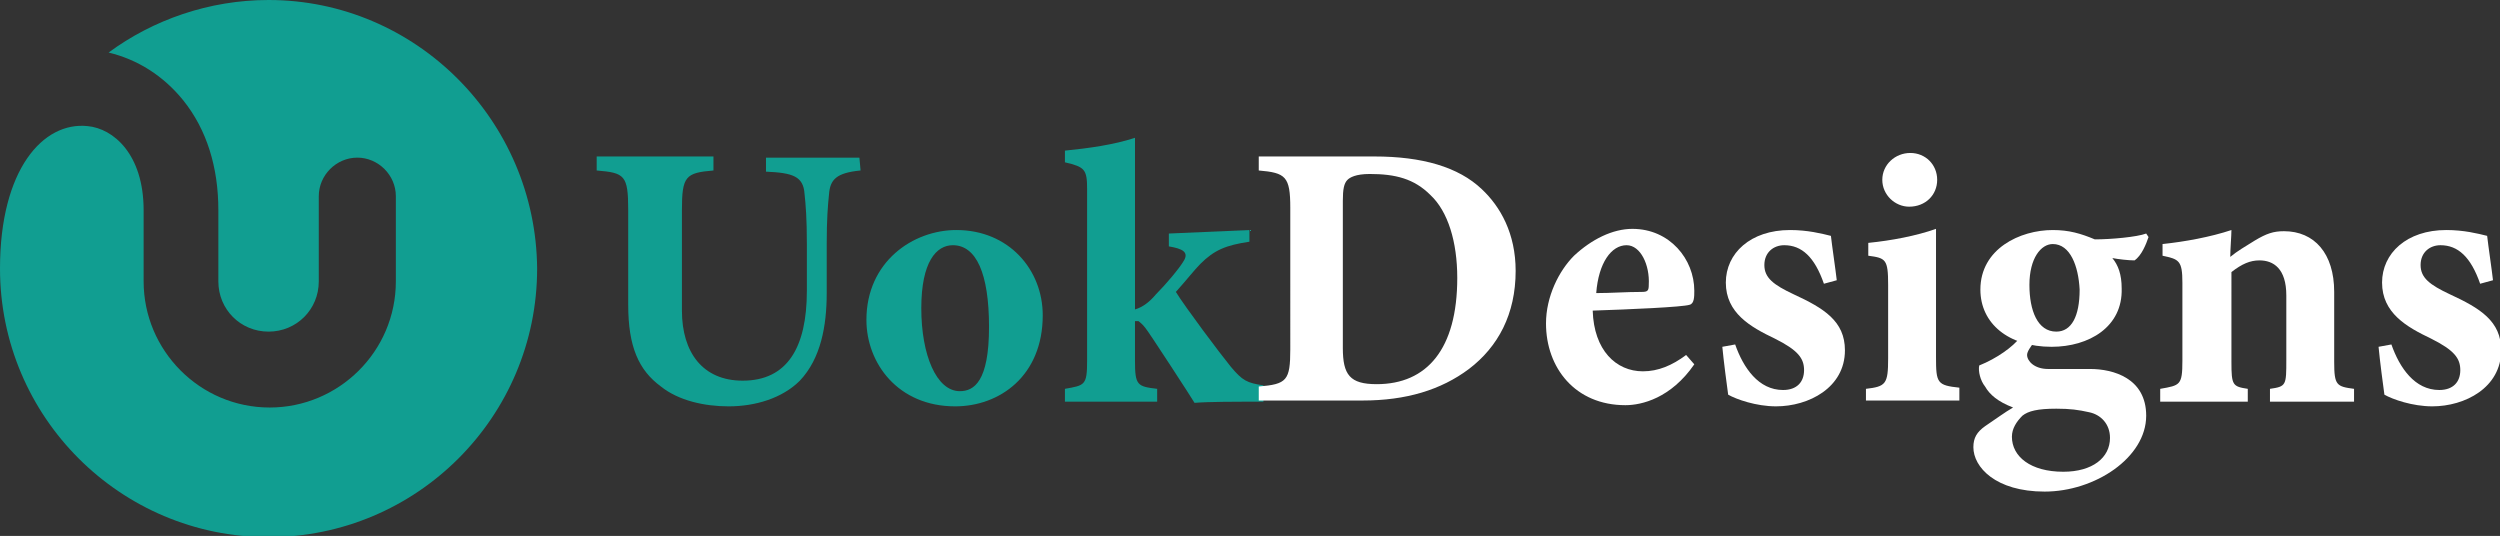
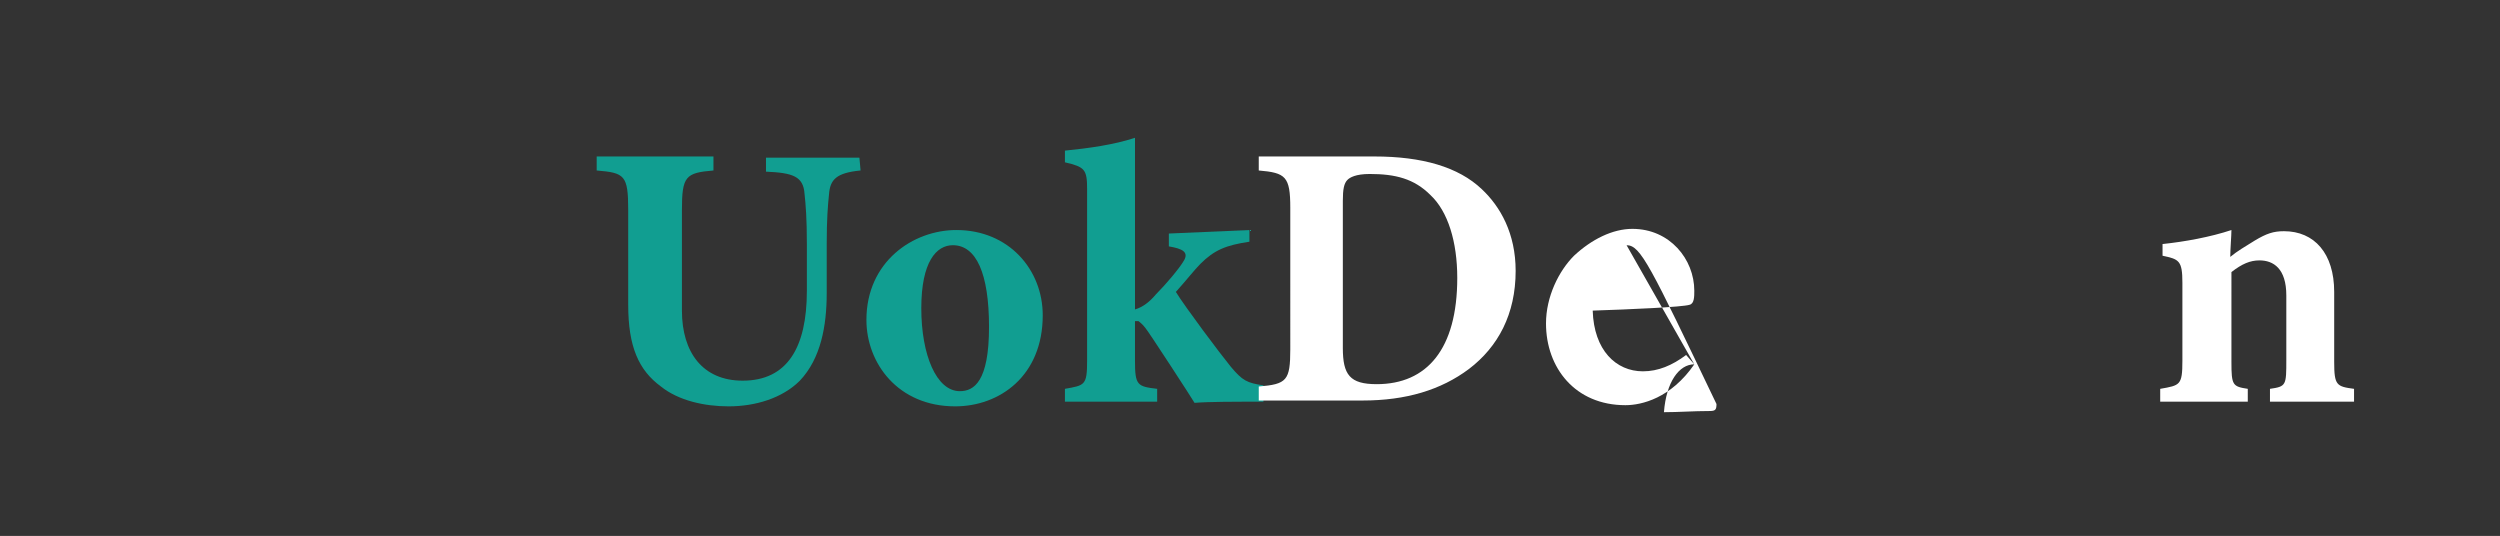
<svg xmlns="http://www.w3.org/2000/svg" version="1.1" id="Layer_1" x="0px" y="0px" width="214.1px" height="45.9px" viewBox="0 0 214.1 45.9" style="enable-background:new 0 0 214.1 45.9;" xml:space="preserve">
  <rect x="0" y="0" width="214.1" height="45.9" fill="#333333" stroke="none" />
  <style type="text/css">
	.st0{fill:#119E91;}
	.st1{fill:#FFFFFF;}
</style>
  <g>
    <path class="st0" d="M73.7,14.6c-2.1,0.2-2.6,0.8-2.7,2c-0.1,1-0.2,2.1-0.2,4.3v4.2c0,2.8-0.5,5.6-2.3,7.5   c-1.5,1.5-3.8,2.2-6.1,2.2c-2.1,0-4.3-0.5-5.8-1.7c-1.9-1.4-2.8-3.4-2.8-7V18c0-3-0.3-3.2-2.7-3.4v-1.2h10v1.2   c-2.4,0.2-2.7,0.5-2.7,3.4v8.6c0,3.6,1.8,6,5.2,6c3.8,0,5.5-2.8,5.5-7.7v-4c0-2.2-0.1-3.4-0.2-4.3c-0.1-1.5-1-1.8-3.3-1.9v-1.2h8   L73.7,14.6L73.7,14.6z" />
    <path class="st0" d="M81.9,19.7c4.5,0,7.4,3.4,7.4,7.3c0,5.2-3.7,7.8-7.5,7.8c-4.9,0-7.6-3.7-7.6-7.4   C74.2,22.4,78.2,19.7,81.9,19.7z M81.6,21c-1.4,0-2.7,1.4-2.7,5.4s1.3,7.1,3.3,7.1c1.2,0,2.5-0.8,2.5-5.5   C84.7,23.4,83.6,21,81.6,21z" />
    <path class="st0" d="M108.2,34.4c-2.5,0-4.7,0-5.9,0.1c-0.1-0.2-4-6.2-4.2-6.4c-0.3-0.4-0.5-0.5-0.6-0.6c-0.1,0-0.2,0-0.3,0v3.4   c0,2.1,0.2,2.2,1.9,2.4v1.1h-7.9v-1.1c1.7-0.3,1.9-0.3,1.9-2.4V16.2c0-1.7-0.2-1.9-1.9-2.3v-1c2-0.2,4.2-0.5,6-1.1   c0,1.3,0,2.6,0,3.9v10.8c0.7-0.2,1.3-0.7,1.8-1.3c0.8-0.8,2-2.2,2.4-2.9c0.4-0.7-0.1-1-1.3-1.2V20l6.9-0.3v1c-2,0.3-3,0.7-4.2,1.9   c-0.5,0.5-1.2,1.4-2.1,2.4c0.8,1.3,3.8,5.3,4.7,6.4c1,1.2,1.4,1.4,2.8,1.6C108.2,33,108.2,34.4,108.2,34.4z" />
    <path class="st1" d="M117.7,13.4c4.1,0,7.2,0.9,9.2,2.8c1.6,1.5,2.9,3.8,2.9,7c0,3.7-1.5,6.5-4,8.4c-2.4,1.8-5.4,2.7-9.1,2.7h-8.9   v-1.2c2.4-0.2,2.7-0.5,2.7-3.2V17.8c0-2.7-0.4-3-2.7-3.2v-1.2H117.7z M115,29.8c0,2.3,0.6,3.1,2.9,3.1c4.3,0,6.9-3,6.9-9.1   c0-3.1-0.8-5.7-2.3-7.1c-1.4-1.4-3-1.8-5.2-1.8c-1.2,0-1.7,0.3-1.9,0.5c-0.3,0.3-0.4,0.8-0.4,1.8V29.8z" />
-     <path class="st1" d="M145.1,31.2c-2,2.9-4.5,3.5-5.9,3.5c-4.3,0-6.8-3.2-6.8-7c0-2.3,1.1-4.5,2.4-5.8c1.5-1.4,3.3-2.3,5-2.3   c3.2,0,5.3,2.6,5.3,5.3c0,0.5,0,1.1-0.4,1.2c-0.6,0.2-5.2,0.4-8.3,0.5c0.1,3.4,2,5.2,4.3,5.2c1.3,0,2.5-0.5,3.7-1.4L145.1,31.2z    M139.3,21c-1.3,0-2.4,1.5-2.6,4.1c1.3,0,2.5-0.1,3.9-0.1c0.5,0,0.6-0.1,0.6-0.6C141.3,22.7,140.5,21,139.3,21z" />
-     <path class="st1" d="M156.2,24.3c-0.8-2.3-1.9-3.3-3.4-3.3c-0.9,0-1.7,0.6-1.7,1.7s0.8,1.7,2.5,2.5c2.6,1.2,4.4,2.3,4.4,4.8   c0,3.2-3.1,4.8-5.9,4.8c-1.7,0-3.4-0.6-4.1-1c-0.1-0.7-0.4-3-0.5-4.1l1.1-0.2c0.7,2,2,3.9,4.1,3.9c1.2,0,1.8-0.7,1.8-1.7   S154,30,152,29c-2.1-1-4.2-2.2-4.2-4.8c0-2.5,2.1-4.5,5.5-4.5c1.5,0,2.7,0.3,3.5,0.5c0.1,0.9,0.4,2.9,0.5,3.8L156.2,24.3z" />
-     <path class="st1" d="M159.8,34.4v-1.1c1.7-0.2,1.9-0.4,1.9-2.6v-6.3c0-2.2-0.2-2.3-1.7-2.5v-1.1c2-0.2,4.1-0.6,5.8-1.2   c0,1.4,0,2.7,0,4v7c0,2.2,0.1,2.4,2,2.6v1.1h-8V34.4z M163.5,17.7c-1.2,0-2.3-1-2.3-2.3s1.1-2.3,2.4-2.3c1.3,0,2.3,1,2.3,2.3   S164.9,17.7,163.5,17.7z" />
-     <path class="st1" d="M174.2,29.3c-0.3,0.4-0.6,0.8-0.6,1.1c0,0.5,0.6,1.2,1.8,1.2c1,0,2.6,0,3.6,0c2,0,4.8,0.8,4.8,4   c0,3.6-4.4,6.5-8.7,6.5c-4.2,0-6.1-2.1-6.1-3.8c0-0.8,0.3-1.3,1-1.8c0.9-0.6,1.7-1.2,2.4-1.6c-1.3-0.5-2-1.1-2.4-1.8   c-0.4-0.5-0.6-1.3-0.5-1.8c1.5-0.6,2.9-1.6,3.5-2.4L174.2,29.3z M175.7,29.7c-3.7,0-6.1-2-6.1-4.9c0-3.5,3.4-5.1,6.2-5.1   c1.4,0,2.4,0.3,3.6,0.8c1.4,0,3.6-0.2,4.4-0.5l0.2,0.3c-0.2,0.6-0.6,1.6-1.2,2c-0.5,0-1.4-0.1-1.9-0.2c0.5,0.6,0.8,1.4,0.8,2.6   C181.8,28,178.9,29.7,175.7,29.7z M176.1,35c-1.6,0-2.4,0.2-2.9,0.6c-0.5,0.5-0.9,1.1-0.9,1.8c0,1.7,1.6,3,4.4,3c2.5,0,4-1.2,4-2.9   c0-1.2-0.8-2-1.8-2.2C178,35.1,177.3,35,176.1,35z M175.8,20.9c-1,0-2,1.2-2,3.5c0,2.2,0.7,4,2.3,4c1.3,0,2-1.3,2-3.6   C178,22.8,177.3,20.9,175.8,20.9z" />
+     <path class="st1" d="M145.1,31.2c-2,2.9-4.5,3.5-5.9,3.5c-4.3,0-6.8-3.2-6.8-7c0-2.3,1.1-4.5,2.4-5.8c1.5-1.4,3.3-2.3,5-2.3   c3.2,0,5.3,2.6,5.3,5.3c0,0.5,0,1.1-0.4,1.2c-0.6,0.2-5.2,0.4-8.3,0.5c0.1,3.4,2,5.2,4.3,5.2c1.3,0,2.5-0.5,3.7-1.4L145.1,31.2z    c-1.3,0-2.4,1.5-2.6,4.1c1.3,0,2.5-0.1,3.9-0.1c0.5,0,0.6-0.1,0.6-0.6C141.3,22.7,140.5,21,139.3,21z" />
    <path class="st1" d="M194.4,34.4v-1.1c1.4-0.2,1.4-0.3,1.4-2.5v-5.5c0-2.3-1.1-3-2.3-3c-0.8,0-1.5,0.3-2.4,1V31   c0,2,0.1,2.1,1.4,2.3v1.1H185v-1.1c1.7-0.3,1.9-0.3,1.9-2.4v-6.7c0-1.9-0.3-2-1.7-2.3v-1c1.9-0.2,4.1-0.6,5.9-1.2   c0,0.5-0.1,1.6-0.1,2.3c0.6-0.5,1.3-0.9,2.1-1.4c1-0.6,1.6-0.8,2.5-0.8c2.6,0,4.3,1.9,4.3,5.2v6c0,2,0.2,2.1,1.7,2.3v1.1   C201.6,34.4,194.4,34.4,194.4,34.4z" />
-     <path class="st1" d="M212.4,24.3c-0.8-2.3-1.9-3.3-3.4-3.3c-0.9,0-1.7,0.6-1.7,1.7s0.8,1.7,2.5,2.5c2.6,1.2,4.4,2.3,4.4,4.8   c0,3.2-3.1,4.8-5.9,4.8c-1.7,0-3.4-0.6-4.1-1c-0.1-0.7-0.4-3-0.5-4.1l1.1-0.2c0.7,2,2,3.9,4.1,3.9c1.2,0,1.8-0.7,1.8-1.7   s-0.5-1.7-2.5-2.7c-2.1-1-4.2-2.2-4.2-4.8c0-2.5,2.1-4.5,5.5-4.5c1.5,0,2.7,0.3,3.5,0.5c0.1,0.9,0.4,2.9,0.5,3.8L212.4,24.3z" />
  </g>
-   <path class="st0" d="M23,0c-5.1,0-9.9,1.7-13.7,4.5c2.5,0.6,4.7,2,6.4,4.1c2,2.5,3,5.7,3,9.4v6.1c0,2.4,1.9,4.3,4.3,4.3  s4.3-1.9,4.3-4.3v-7.3c0-1.8,1.5-3.3,3.3-3.3s3.3,1.5,3.3,3.3v7.3c0,6-4.9,10.8-10.8,10.8c-6,0-10.8-4.9-10.8-10.8V18  c0-4.8-2.6-7-4.8-7.2C3.7,10.4,0,14.5,0,23c0,12.7,10.3,23,23,23s23-10.3,23-23C45.9,10.3,35.6,0,23,0z" />
</svg>